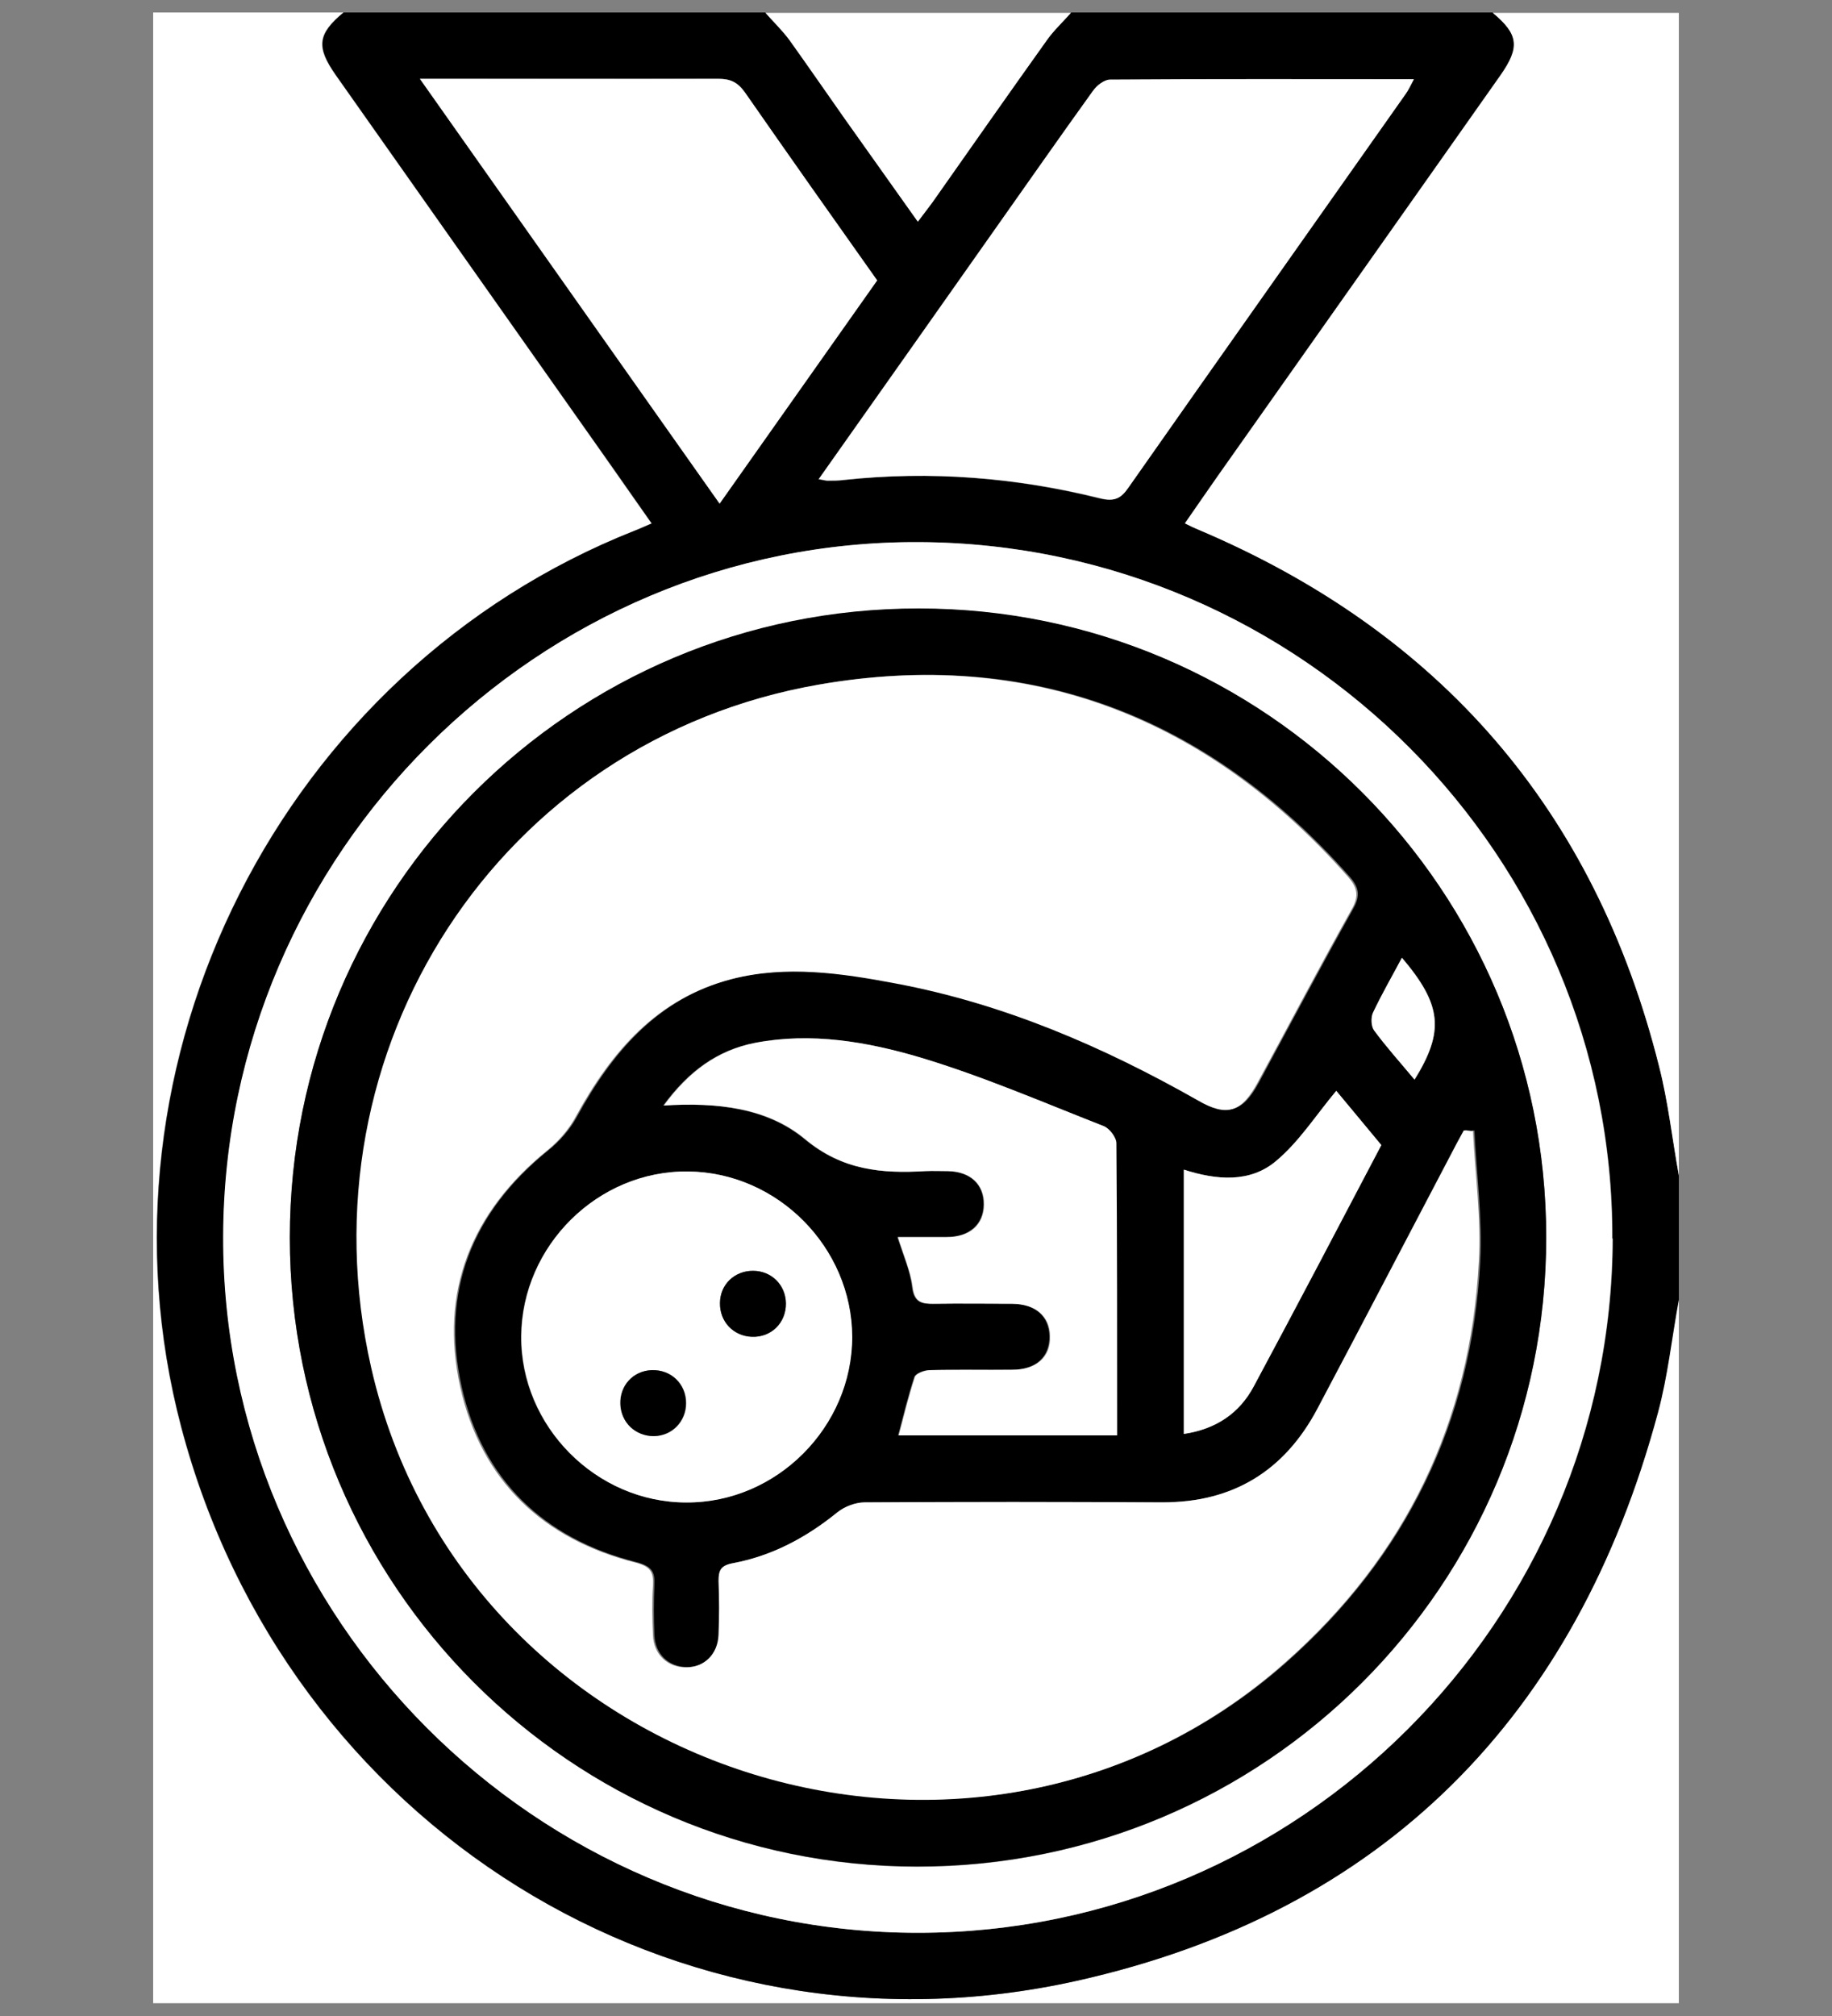
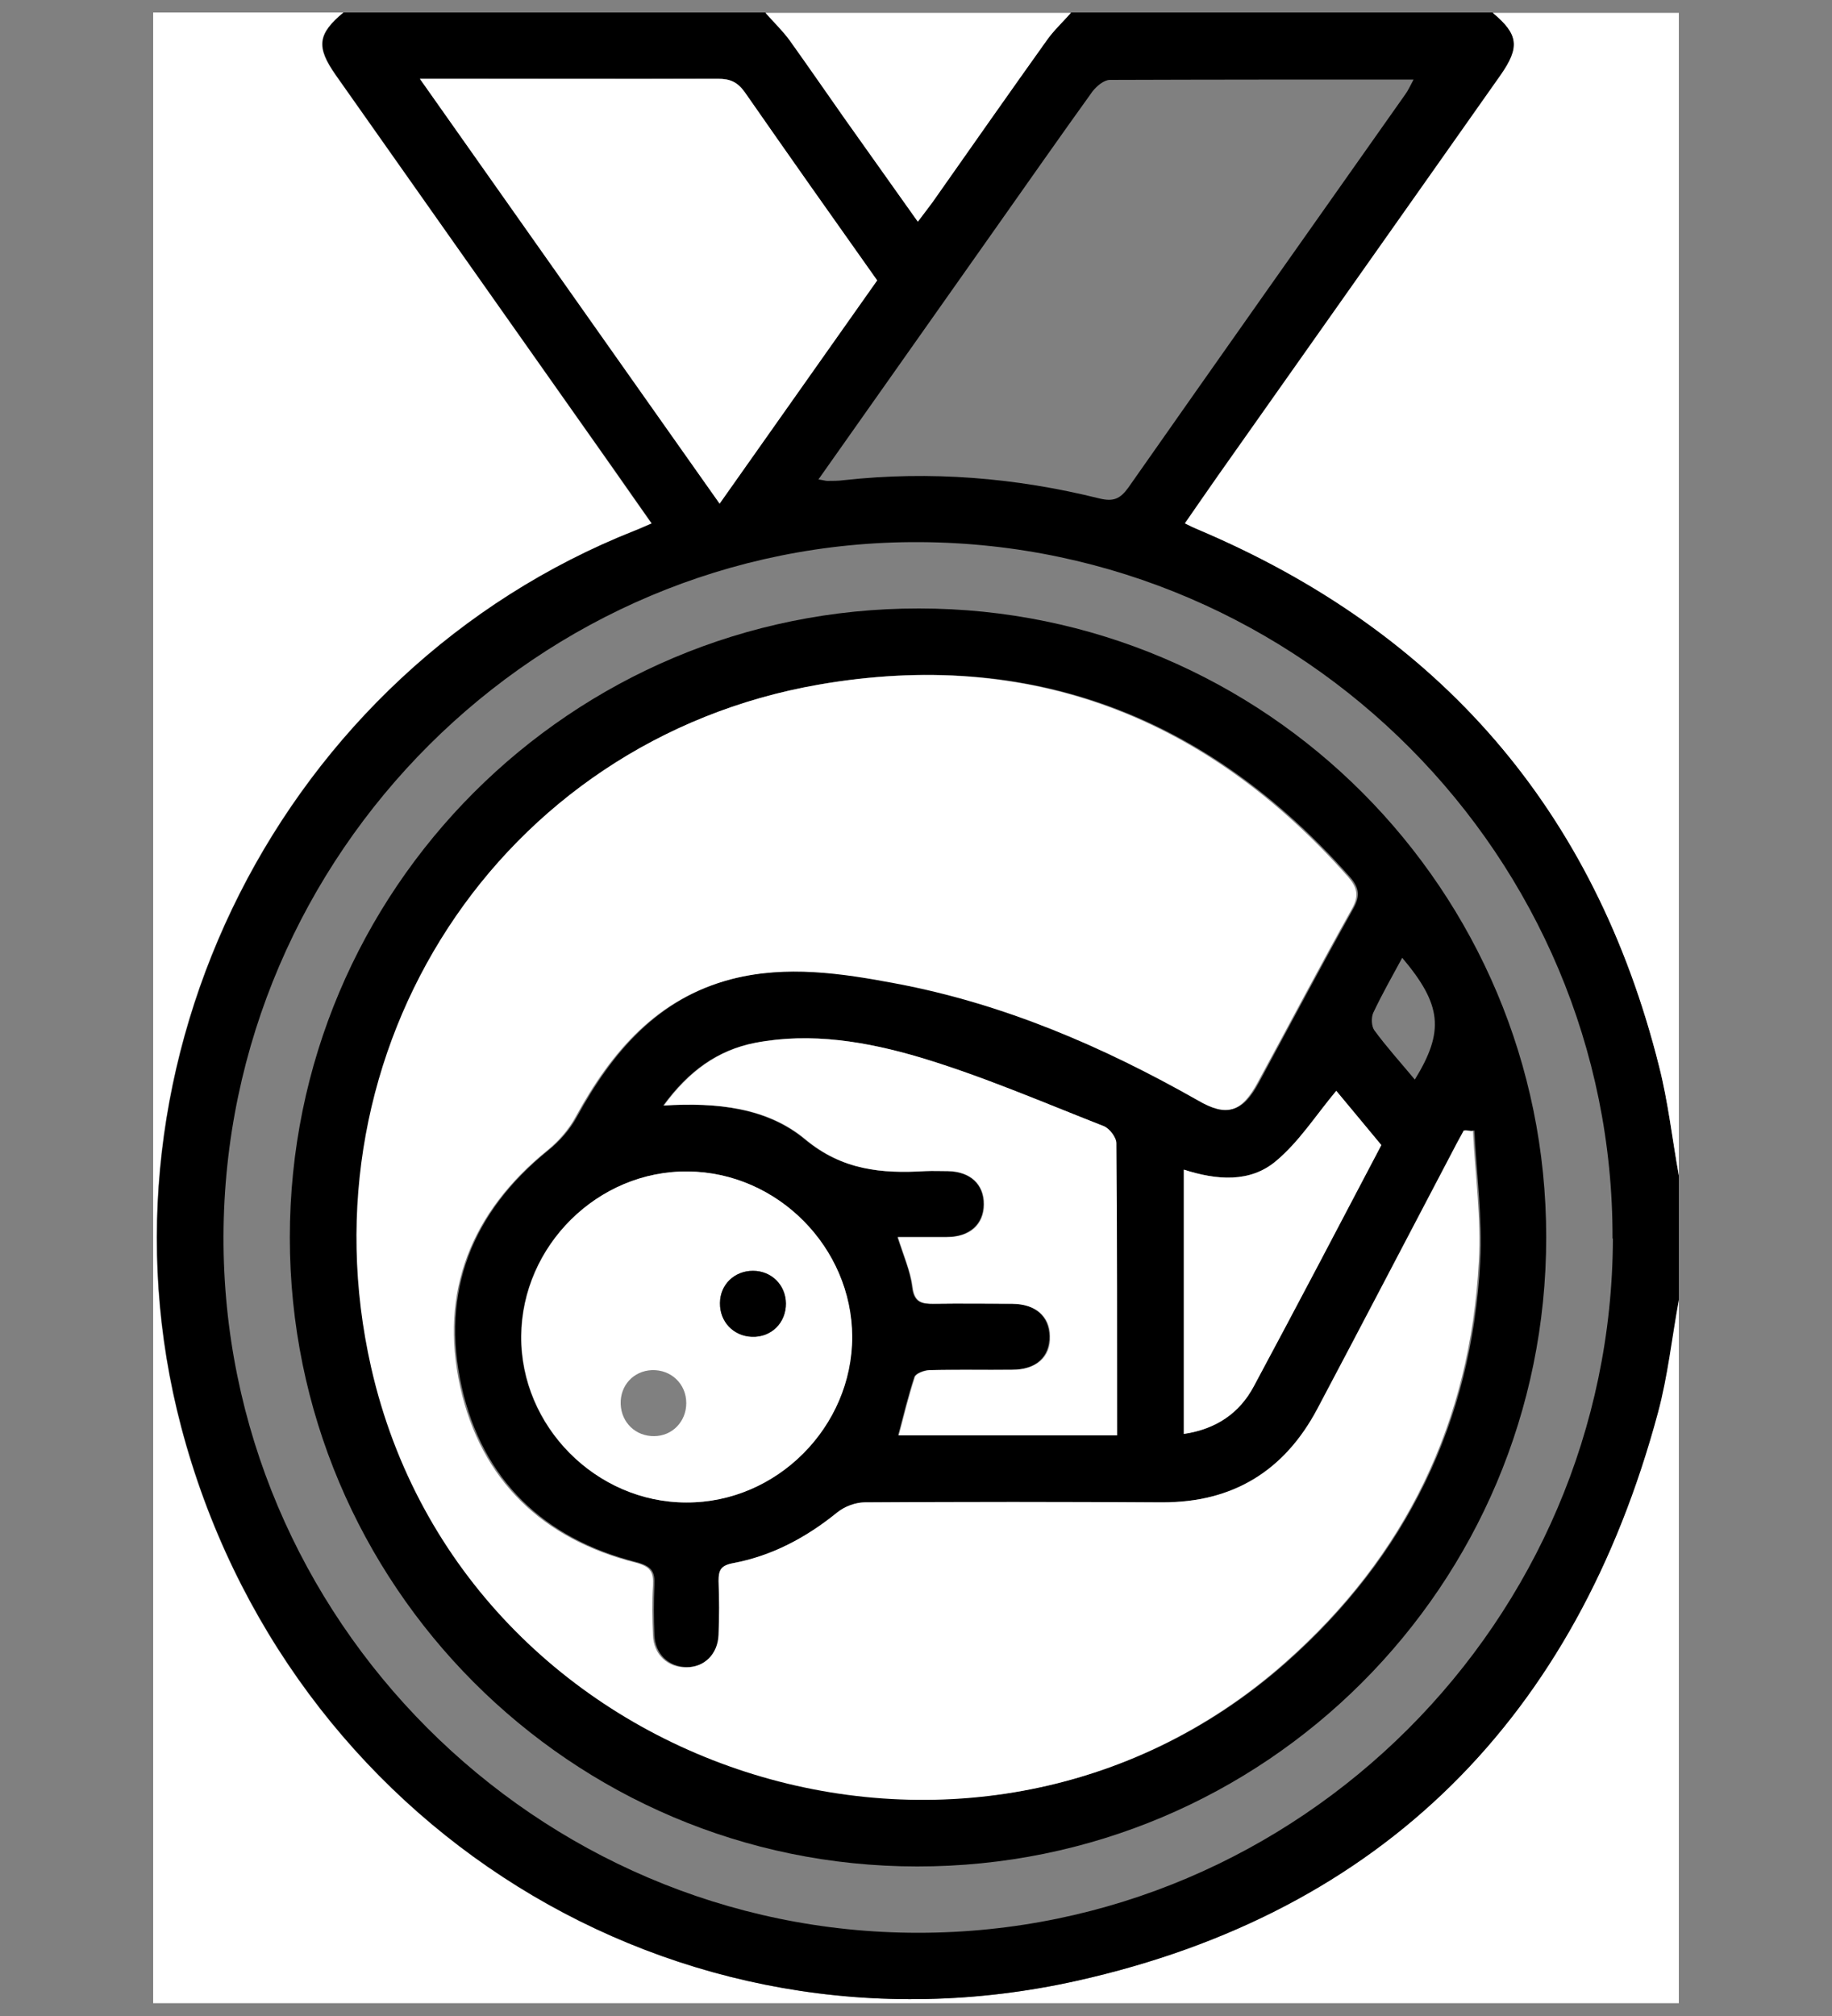
<svg xmlns="http://www.w3.org/2000/svg" id="Layer_1" data-name="Layer 1" version="1.1" viewBox="0 0 50 55">
  <rect x="0" y="0" width="50" height="55" fill="#808080" stroke="none" />
  <defs>
    <style> .cls-1 { fill: #000; } .cls-1, .cls-2 { stroke-width: 0px; } .cls-2 { fill: #fff; } </style>
  </defs>
  <g id="_2Z0Oeq.tif" data-name="2Z0Oeq.tif">
    <g>
      <path class="cls-2" d="M45.82,35.46v19.19H4.18c0-18.1,0-36.2,0-54.31,1.73,0,3.46,0,5.19,0-.71.59-.75.94-.21,1.71,2.21,3.13,4.42,6.26,6.63,9.4.66.93,1.31,1.87,1.99,2.83-.2.08-.33.14-.47.2-9.62,3.81-15,14.46-12.37,24.45,2.86,10.85,13.49,17.55,24.44,15.11,8.37-1.86,13.63-7.21,15.86-15.5.27-1.01.38-2.06.57-3.08Z" />
      <path class="cls-1" d="M45.82,35.46c-.19,1.03-.3,2.08-.57,3.08-2.23,8.29-7.5,13.63-15.86,15.5-10.95,2.44-21.58-4.26-24.44-15.11-2.63-9.99,2.75-20.64,12.37-24.45.14-.05.27-.11.47-.2-.67-.96-1.33-1.9-1.99-2.83-2.21-3.13-4.42-6.26-6.63-9.4-.54-.77-.5-1.12.21-1.71h11.51c.22.25.47.48.66.75.51.7,1,1.41,1.49,2.12.66.93,1.32,1.86,2.01,2.83.16-.21.29-.37.4-.53,1.04-1.47,2.07-2.95,3.12-4.42.19-.27.44-.5.66-.75,3.84,0,7.67,0,11.51,0,.7.59.75.94.21,1.71-2.56,3.64-5.13,7.27-7.7,10.91-.3.43-.6.86-.91,1.31.15.07.24.12.34.16,6.62,2.8,10.84,7.67,12.6,14.65.25.98.36,1.99.54,2.98v3.39ZM44.01,33.79c.03-10.4-8.46-18.94-18.9-19-10.4-.06-18.98,8.49-19.01,18.94-.03,10.42,8.53,19,18.96,19,10.41,0,18.93-8.52,18.96-18.94ZM22.34,13.08c.14.02.19.04.24.04.15,0,.3,0,.45-.02,2.36-.26,4.69-.07,6.98.5.38.09.56.01.78-.29,2.51-3.58,5.04-7.16,7.56-10.73.08-.11.14-.24.23-.41-2.81,0-5.55,0-8.29.01-.16,0-.36.17-.47.31-.9,1.25-1.78,2.51-2.67,3.77-1.59,2.25-3.18,4.51-4.82,6.83ZM23.94,7.65c-1.22-1.72-2.42-3.42-3.61-5.13-.2-.28-.4-.38-.74-.37-2.54.01-5.07,0-7.61,0-.14,0-.28,0-.52,0,2.76,3.91,5.44,7.72,8.18,11.59,1.46-2.07,2.88-4.08,4.3-6.09Z" />
      <path class="cls-2" d="M45.82,32.07c-.18-.99-.29-2-.54-2.98-1.75-6.98-5.97-11.85-12.6-14.65-.1-.04-.2-.09-.34-.16.31-.45.61-.88.91-1.31,2.57-3.64,5.13-7.27,7.7-10.91.54-.77.5-1.12-.21-1.71h5.08v31.73Z" />
      <path class="cls-2" d="M29.23.35c-.22.25-.47.48-.66.75-1.05,1.47-2.08,2.94-3.12,4.42-.12.16-.24.32-.4.53-.69-.97-1.35-1.9-2.01-2.83-.5-.71-.99-1.42-1.49-2.12-.2-.27-.44-.5-.66-.75,2.78,0,5.57,0,8.35,0Z" />
-       <path class="cls-2" d="M44.01,33.79c-.03,10.43-8.55,18.94-18.96,18.94-10.43,0-18.99-8.58-18.96-19,.03-10.45,8.61-19,19.01-18.94,10.44.06,18.93,8.59,18.9,19ZM42.2,33.76c0-9.47-7.67-17.15-17.12-17.15-9.49,0-17.17,7.67-17.17,17.16,0,9.47,7.67,17.15,17.12,17.16,9.49,0,17.17-7.67,17.17-17.16Z" />
-       <path class="cls-2" d="M22.34,13.08c1.64-2.32,3.23-4.57,4.82-6.83.89-1.26,1.77-2.52,2.67-3.77.1-.15.31-.31.47-.31,2.74-.02,5.48-.01,8.29-.01-.09.17-.15.3-.23.41-2.52,3.58-5.05,7.15-7.56,10.73-.21.31-.39.39-.78.29-2.3-.57-4.63-.75-6.98-.5-.15.02-.3.02-.45.02-.05,0-.11-.02-.24-.04Z" />
      <path class="cls-2" d="M23.94,7.65c-1.42,2.01-2.84,4.02-4.3,6.09-2.73-3.87-5.42-7.68-8.18-11.59.25,0,.38,0,.52,0,2.54,0,5.07,0,7.61,0,.34,0,.54.09.74.37,1.19,1.71,2.39,3.41,3.61,5.13Z" />
      <path class="cls-1" d="M42.2,33.76c0,9.49-7.68,17.17-17.17,17.16-9.45,0-17.12-7.69-17.12-17.16,0-9.49,7.68-17.17,17.17-17.16,9.46,0,17.12,7.69,17.12,17.15ZM40.2,30.85c-.07,0-.14-.01-.21-.02-.09.17-.19.35-.28.52-1.24,2.36-2.48,4.72-3.72,7.08-.9,1.7-2.3,2.56-4.24,2.55-2.71,0-5.41,0-8.12,0-.25,0-.55.11-.74.27-.85.69-1.78,1.19-2.86,1.39-.32.06-.39.19-.38.48.02.49.02.98,0,1.47-.02.53-.39.89-.89.89-.51,0-.88-.35-.9-.88-.02-.45-.02-.9,0-1.35.02-.37-.07-.52-.48-.63-2.53-.64-4.21-2.24-4.78-4.79-.58-2.6.29-4.77,2.37-6.45.31-.25.59-.57.78-.92.97-1.77,2.22-3.24,4.26-3.76,1.49-.38,2.99-.16,4.47.12,2.95.55,5.66,1.72,8.25,3.19.8.45,1.19.33,1.63-.48.86-1.59,1.7-3.18,2.58-4.75.2-.36.14-.59-.11-.87-3.87-4.37-8.71-6.23-14.45-5.24-8.72,1.51-14.18,9.96-12.21,18.63,2.53,11.11,16.39,15.6,24.93,8.06,3.29-2.91,5.07-6.57,5.3-10.95.06-1.18-.1-2.38-.16-3.57ZM30.47,39.16c0-2.7,0-5.33-.02-7.97,0-.16-.19-.41-.35-.47-1.66-.65-3.3-1.36-5-1.87-1.45-.43-2.97-.7-4.5-.4-1.03.2-1.82.78-2.5,1.71,1.46-.09,2.83.07,3.86.92,1.02.85,2.1.94,3.28.87.21-.01.41,0,.62,0,.62.02.99.36.98.91,0,.54-.38.88-1.01.89-.44,0-.88,0-1.34,0,.16.5.35.92.4,1.36.05.42.25.47.59.46.71-.02,1.43-.01,2.14,0,.63,0,1.01.34,1.02.88.01.57-.37.92-1.03.92-.75,0-1.5,0-2.26.01-.14,0-.37.09-.4.19-.17.52-.3,1.06-.44,1.59h5.94ZM18.73,40.99c2.46,0,4.52-2.06,4.52-4.52,0-2.44-2.03-4.48-4.48-4.51-2.46-.02-4.53,2.03-4.55,4.49-.02,2.46,2.04,4.53,4.5,4.54ZM32.31,31.91v7.21c.88-.13,1.52-.56,1.91-1.3,1.17-2.18,2.32-4.37,3.48-6.58-.44-.53-.87-1.04-1.23-1.48-.56.67-1.02,1.39-1.65,1.92-.71.59-1.61.52-2.51.23ZM38.61,29.46c.82-1.33.74-2.05-.34-3.33-.27.5-.55.99-.79,1.5-.06.13-.05.37.03.48.33.45.71.87,1.11,1.35Z" />
      <path class="cls-2" d="M40.2,30.85c.06,1.19.23,2.39.16,3.57-.23,4.38-2,8.04-5.3,10.95-8.53,7.54-22.4,3.06-24.93-8.06-1.97-8.67,3.5-17.12,12.21-18.63,5.74-1,10.58.87,14.45,5.24.25.29.31.51.11.87-.88,1.57-1.72,3.17-2.58,4.75-.44.81-.84.94-1.63.48-2.59-1.47-5.31-2.64-8.25-3.19-1.48-.28-2.98-.5-4.47-.12-2.05.53-3.29,1.99-4.26,3.76-.19.35-.47.67-.78.92-2.08,1.69-2.94,3.85-2.37,6.45.57,2.55,2.25,4.15,4.78,4.79.42.11.5.26.48.63-.03.45-.02.9,0,1.35.02.53.4.88.9.88.5,0,.87-.36.89-.89.02-.49.02-.98,0-1.47,0-.29.06-.42.38-.48,1.07-.2,2.01-.7,2.86-1.39.2-.16.49-.27.74-.27,2.71-.02,5.41-.02,8.12,0,1.94,0,3.34-.86,4.24-2.55,1.25-2.36,2.48-4.72,3.72-7.08.09-.18.19-.35.28-.52.07,0,.14.01.21.02Z" />
      <path class="cls-2" d="M30.47,39.16h-5.94c.14-.53.27-1.07.44-1.59.03-.1.26-.18.4-.19.75-.02,1.5,0,2.26-.01.66,0,1.05-.35,1.03-.92-.01-.54-.39-.87-1.02-.88-.71,0-1.43-.01-2.14,0-.34,0-.54-.04-.59-.46-.06-.44-.25-.86-.4-1.36.46,0,.9,0,1.34,0,.63,0,1-.34,1.01-.89,0-.55-.37-.9-.98-.91-.21,0-.41-.01-.62,0-1.19.07-2.26-.02-3.28-.87-1.03-.86-2.39-1.01-3.86-.92.68-.93,1.47-1.51,2.5-1.71,1.53-.29,3.05-.03,4.5.4,1.7.51,3.34,1.22,5,1.87.16.06.35.31.35.47.02,2.63.02,5.27.02,7.97Z" />
      <path class="cls-2" d="M18.73,40.99c-2.46,0-4.52-2.08-4.5-4.54.02-2.47,2.09-4.52,4.55-4.49,2.44.02,4.47,2.07,4.48,4.51,0,2.46-2.06,4.53-4.52,4.52ZM20.55,34.67c-.51,0-.89.38-.9.88,0,.51.36.9.87.92.53.02.94-.38.93-.91,0-.5-.39-.89-.9-.89ZM17.85,39.18c.5,0,.88-.4.88-.9,0-.53-.42-.92-.94-.9-.5.02-.87.42-.85.93.02.5.41.88.92.87Z" />
      <path class="cls-2" d="M32.31,31.91c.9.29,1.81.36,2.51-.23.63-.52,1.09-1.25,1.65-1.92.37.44.79.95,1.23,1.48-1.16,2.21-2.31,4.4-3.48,6.58-.39.73-1.03,1.17-1.91,1.3v-7.21Z" />
-       <path class="cls-2" d="M38.61,29.46c-.4-.48-.78-.9-1.11-1.35-.08-.11-.09-.35-.03-.48.24-.51.52-.99.79-1.5,1.09,1.28,1.17,2,.34,3.33Z" />
      <path class="cls-1" d="M20.55,34.67c.5,0,.89.38.9.89,0,.53-.4.93-.93.91-.5-.02-.88-.41-.87-.92,0-.51.4-.88.9-.88Z" />
-       <path class="cls-1" d="M17.85,39.18c-.51,0-.9-.37-.92-.87-.02-.51.35-.91.85-.93.53-.02.94.37.94.9,0,.5-.38.89-.88.9Z" />
    </g>
  </g>
</svg>